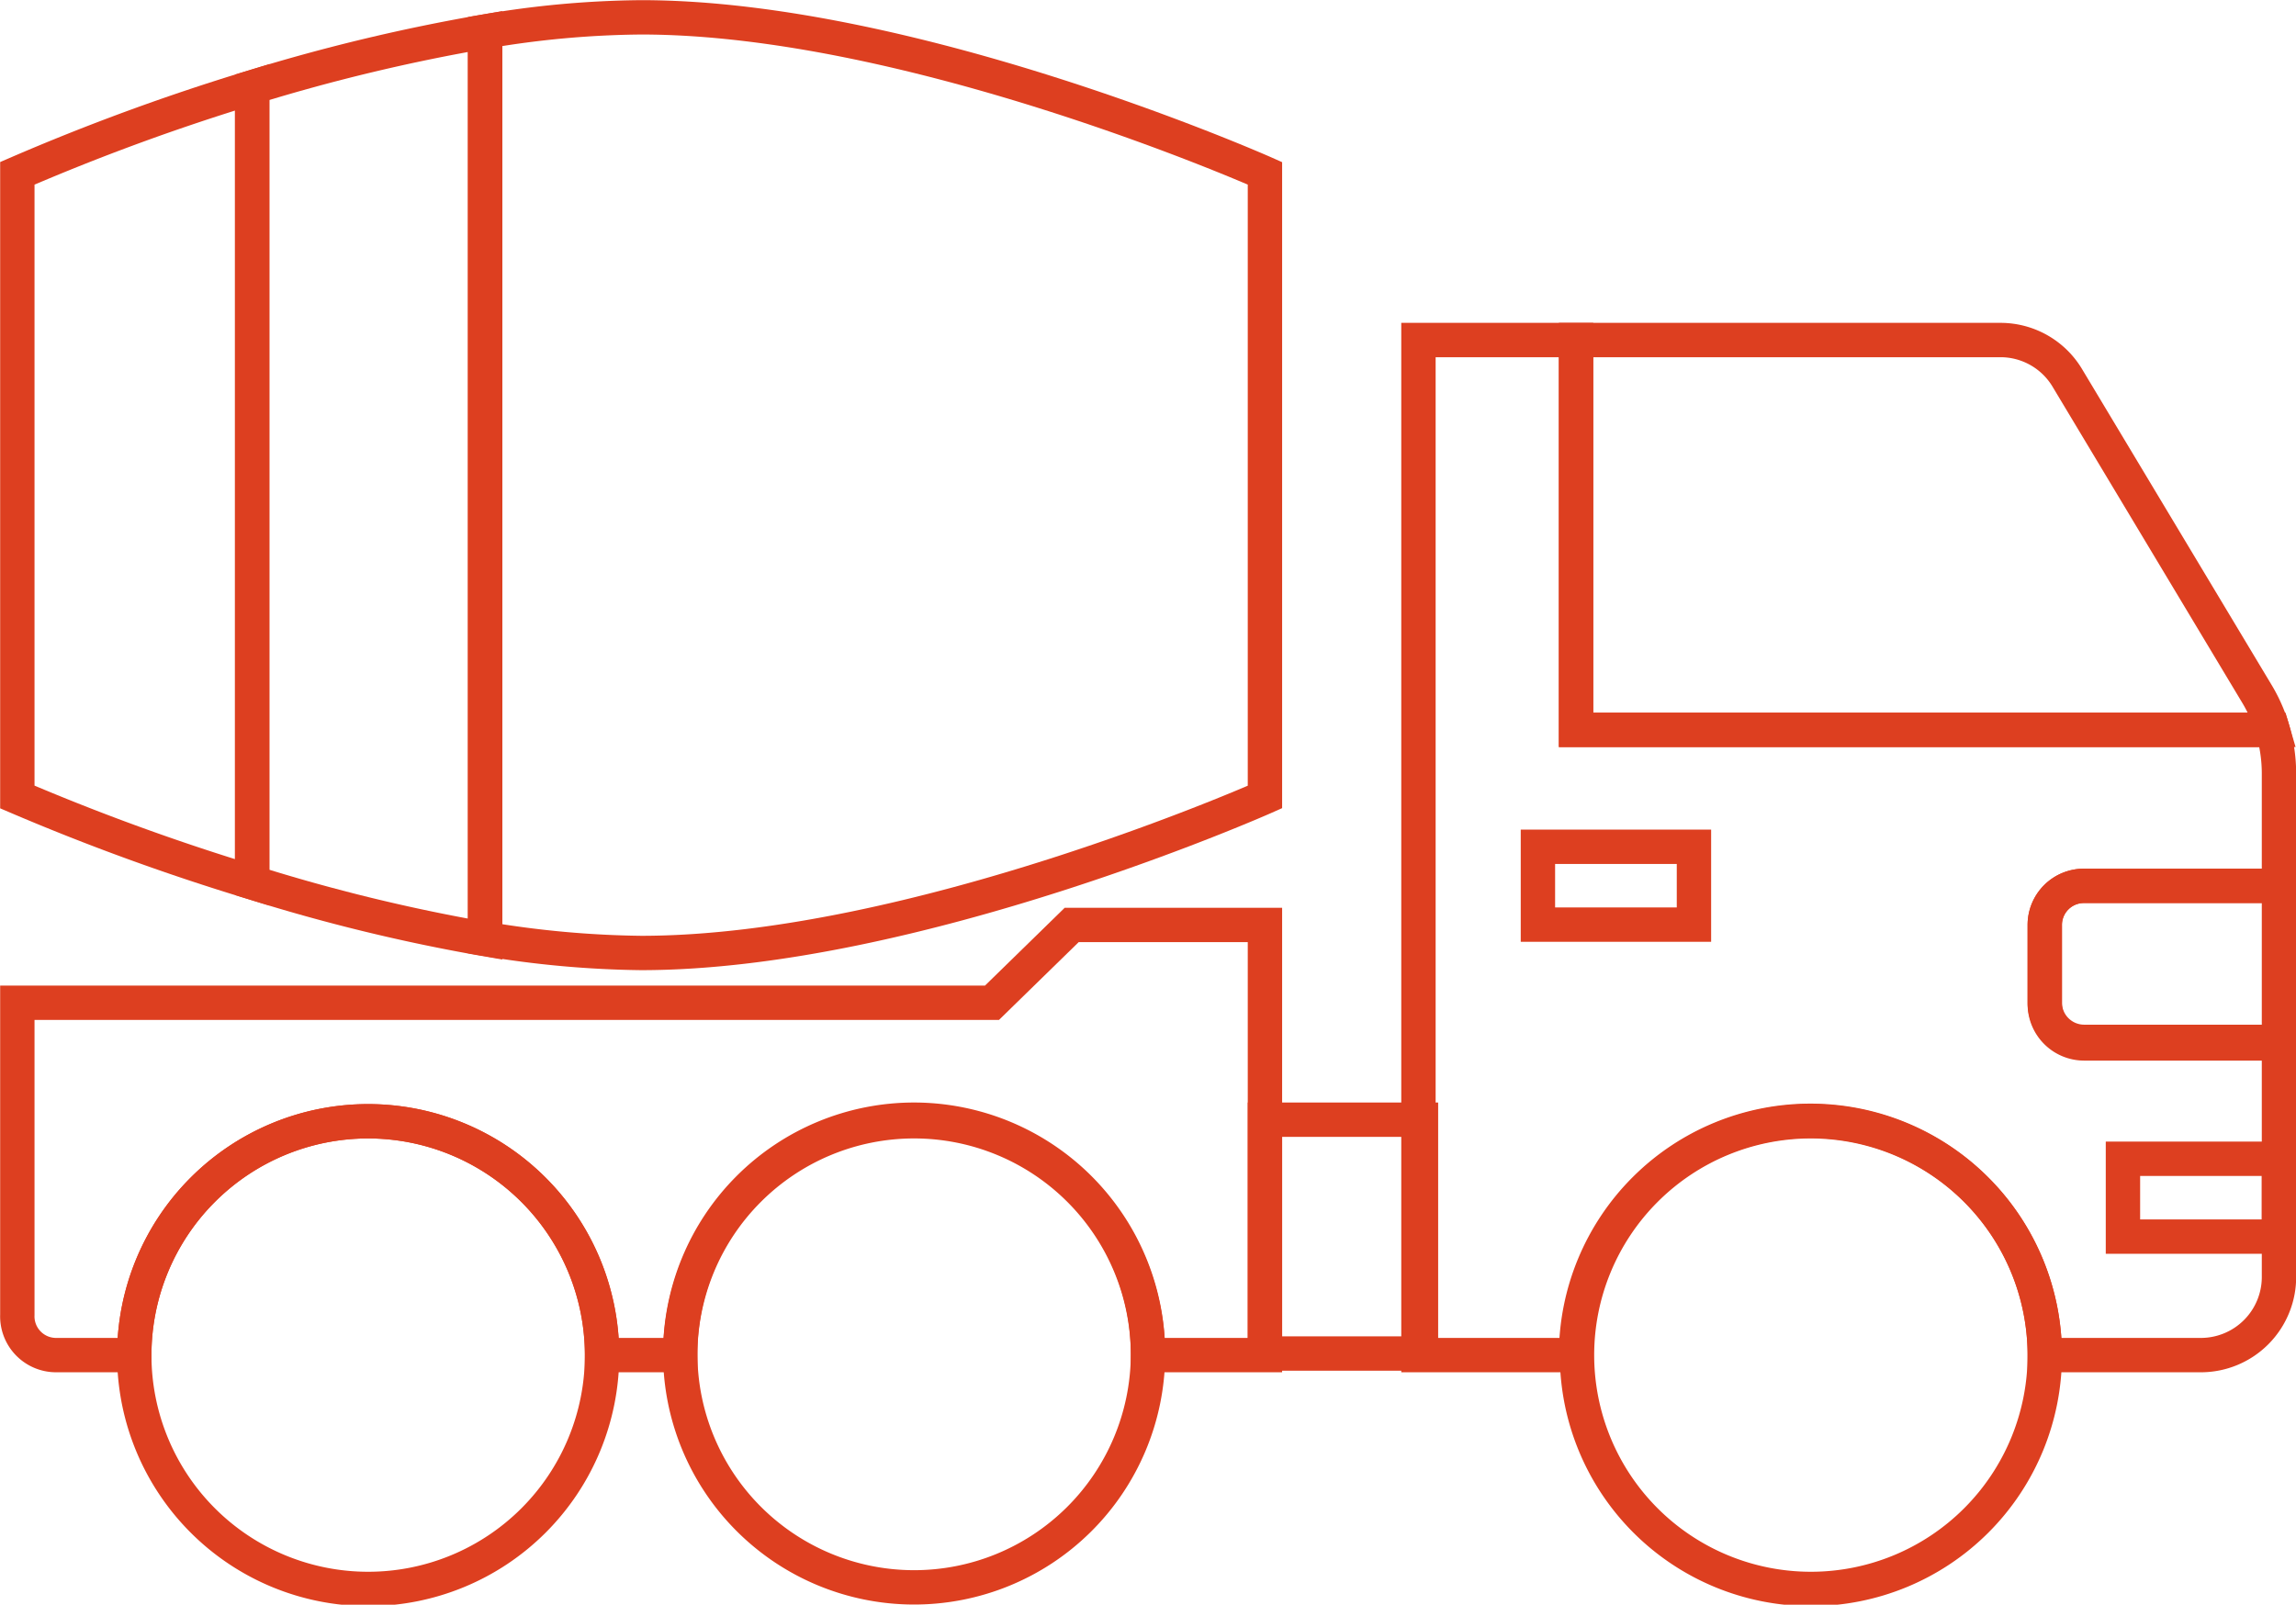
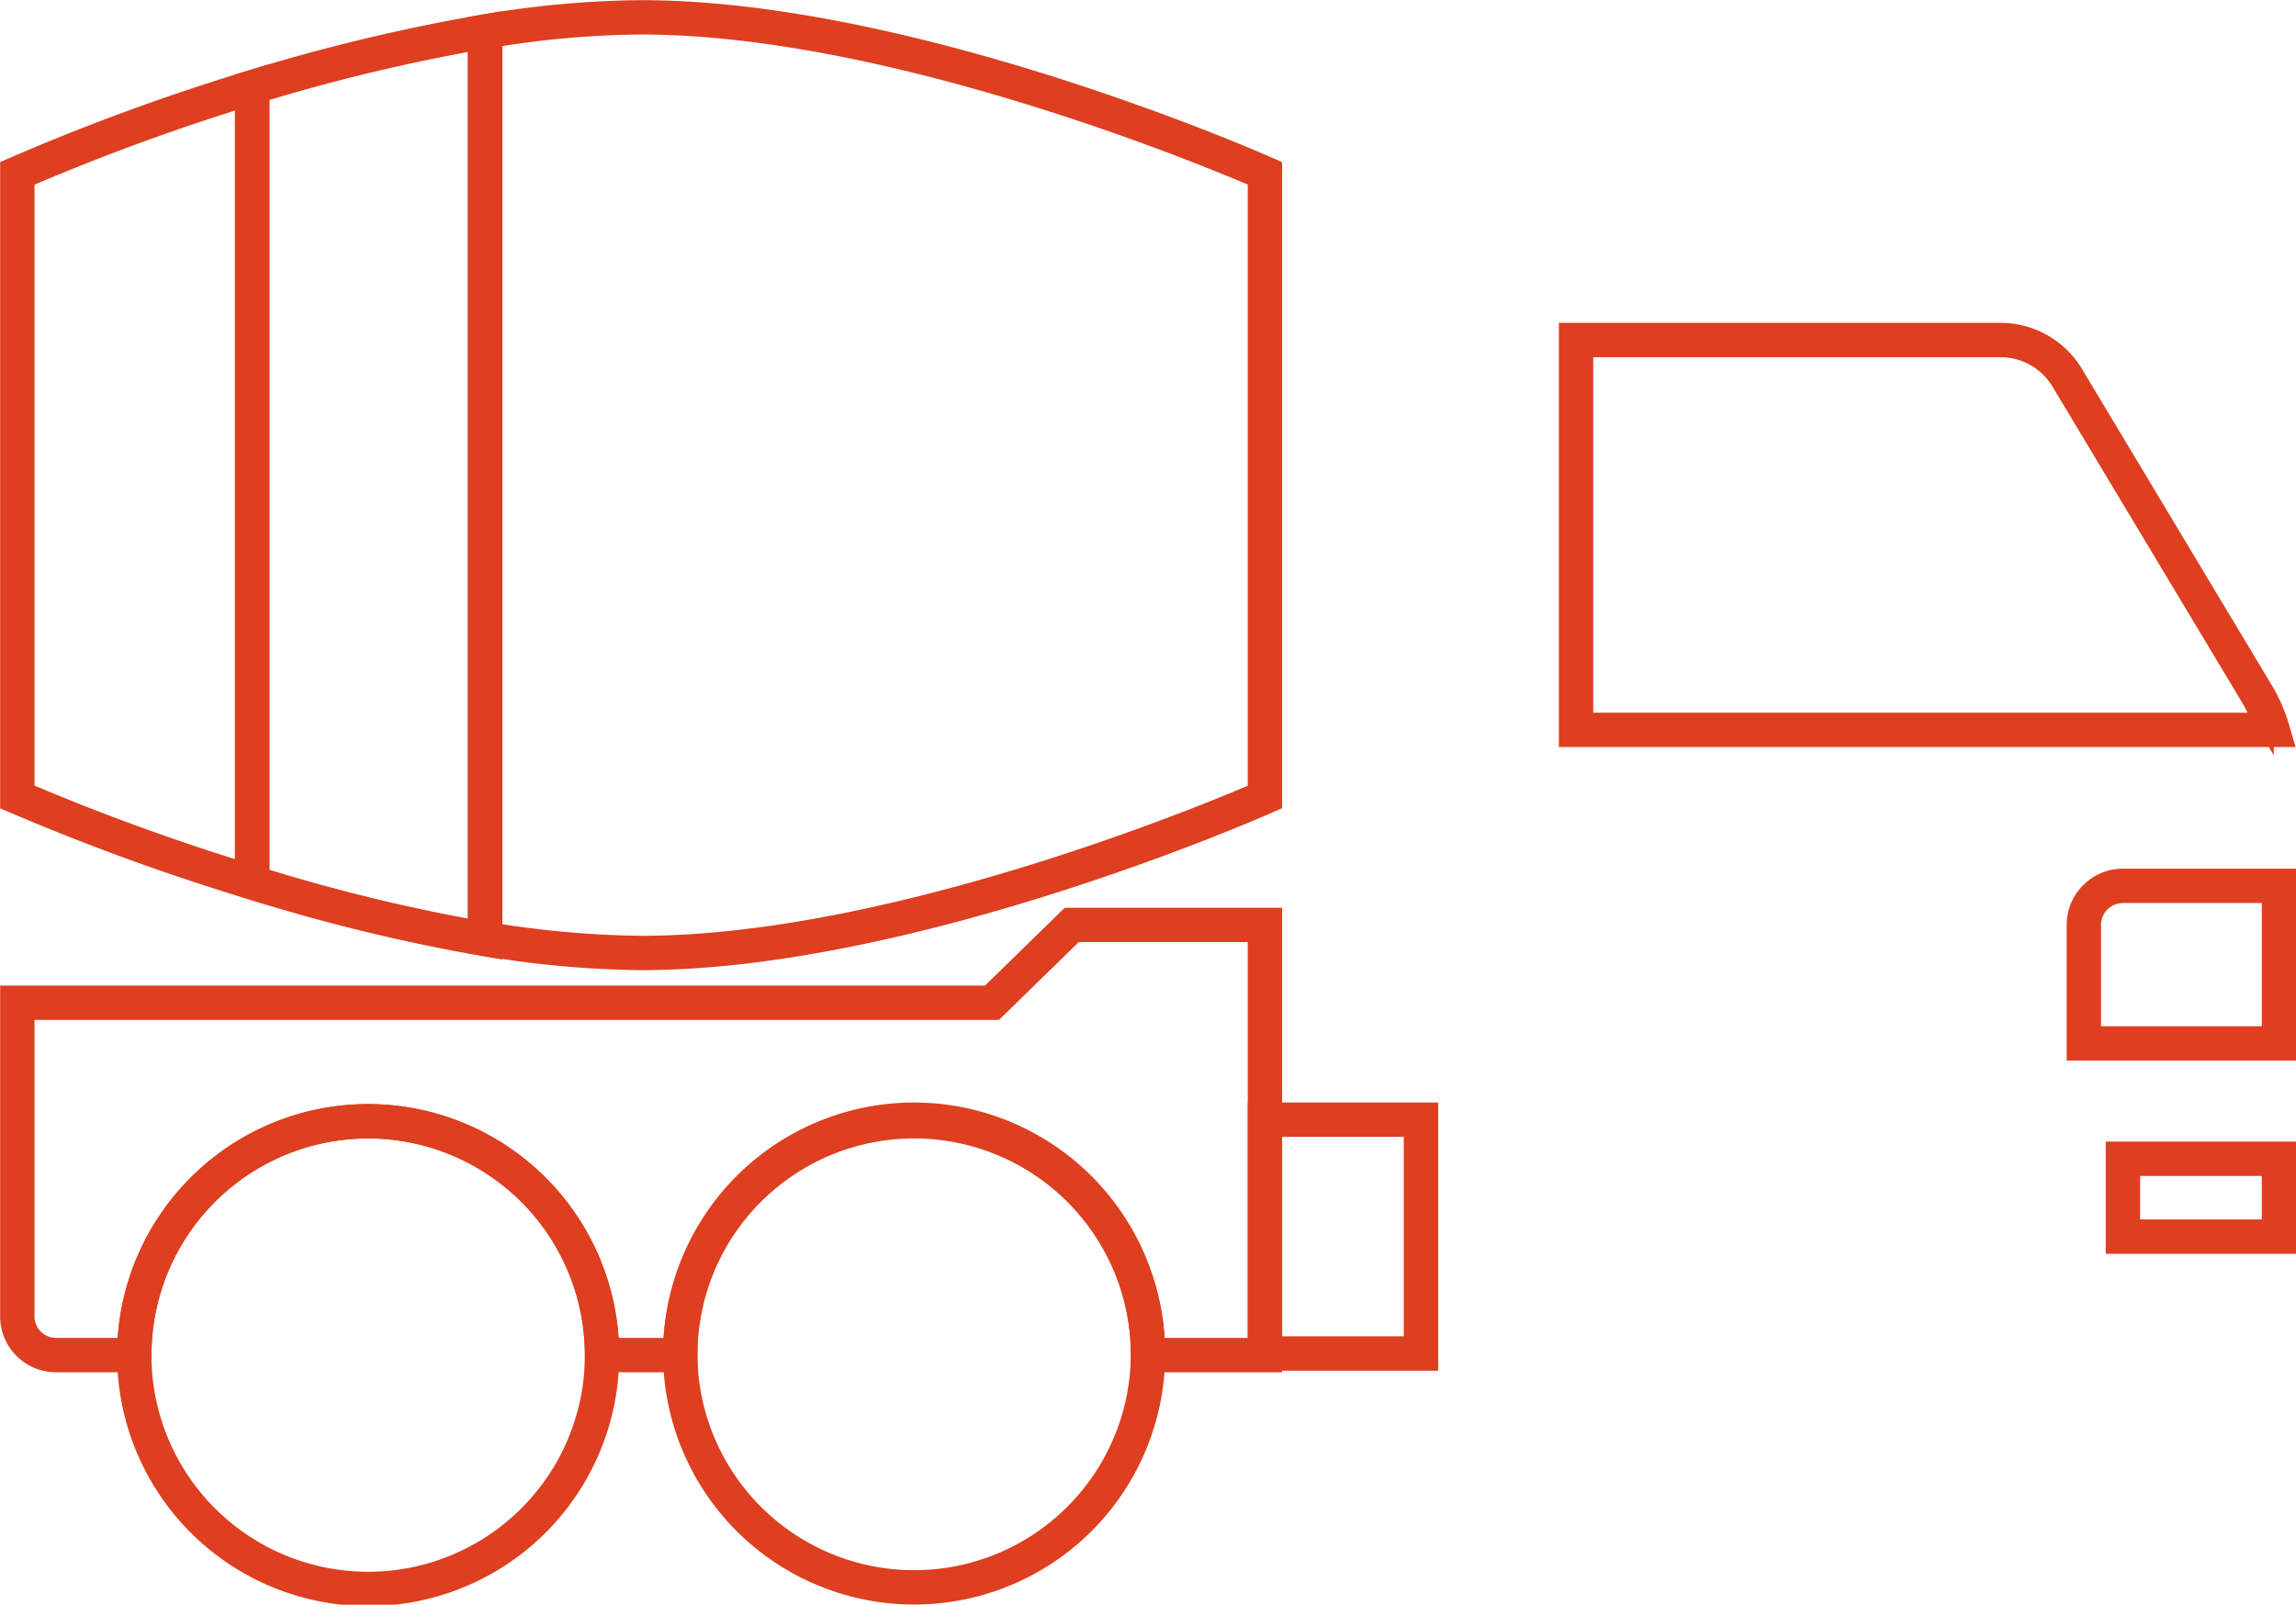
<svg xmlns="http://www.w3.org/2000/svg" viewBox="0 0 72.84 50.92">
  <defs>
    <style>.cls-1{fill:none;stroke:#dd3f20;stroke-miterlimit:10;stroke-width:1.09px;}</style>
  </defs>
  <g id="Livello_2" data-name="Livello 2">
    <g id="Layer_1" data-name="Layer 1">
      <path class="cls-1" d="M8,2.77V28A72.36,72.36,0,0,1,.55,25.29V5.5A70.14,70.14,0,0,1,8,2.77Z" />
      <path class="cls-1" d="M40.13,5.5V25.29S29,30.24,20.34,30.24a31.63,31.63,0,0,1-4.95-.45V1A30.46,30.46,0,0,1,20.34.55C29,.55,40.13,5.5,40.13,5.5Z" />
      <path class="cls-1" d="M40.13,29.35V43H36.42a7.42,7.42,0,0,0-14.84,0H19.1A7.42,7.42,0,0,0,4.26,43H1.78A1.23,1.23,0,0,1,.55,41.72v-9.9H31.47L34,29.35Z" />
-       <path class="cls-1" d="M64.87,29.35v2.47a1.25,1.25,0,0,0,1.24,1.24H72.3v7.42A2.48,2.48,0,0,1,69.82,43H64.87A7.42,7.42,0,0,0,50,43h-5V10.79h5V23.16H72.1a4.94,4.94,0,0,1,.2,1.37v3.58H66.11A1.24,1.24,0,0,0,64.87,29.35Z" />
      <rect class="cls-1" x="40.13" y="35.53" width="4.95" height="7.42" />
      <path class="cls-1" d="M15.39,1v28.8A57.22,57.22,0,0,1,8,28V2.77A58.9,58.9,0,0,1,15.39,1Z" />
-       <path class="cls-1" d="M72.3,28.11v5H66.11a1.25,1.25,0,0,1-1.24-1.24V29.35a1.24,1.24,0,0,1,1.24-1.24Z" />
+       <path class="cls-1" d="M72.3,28.11v5H66.11V29.35a1.24,1.24,0,0,1,1.24-1.24Z" />
      <path class="cls-1" d="M72.1,23.16H50V10.79H63.48A2.47,2.47,0,0,1,65.59,12l6,10A4.88,4.88,0,0,1,72.1,23.16Z" />
      <path class="cls-1" d="M19.1,43a7.42,7.42,0,1,1-7.42-7.42A7.43,7.43,0,0,1,19.1,43Z" />
-       <path class="cls-1" d="M64.87,43a7.42,7.42,0,1,1-7.42-7.42A7.43,7.43,0,0,1,64.87,43Z" />
      <rect class="cls-1" x="67.35" y="36.77" width="4.95" height="2.47" />
-       <rect class="cls-1" x="48.79" y="26.87" width="4.95" height="2.47" />
      <path class="cls-1" d="M36.42,43A7.42,7.42,0,1,1,29,35.53,7.43,7.43,0,0,1,36.42,43Z" />
    </g>
  </g>
</svg>